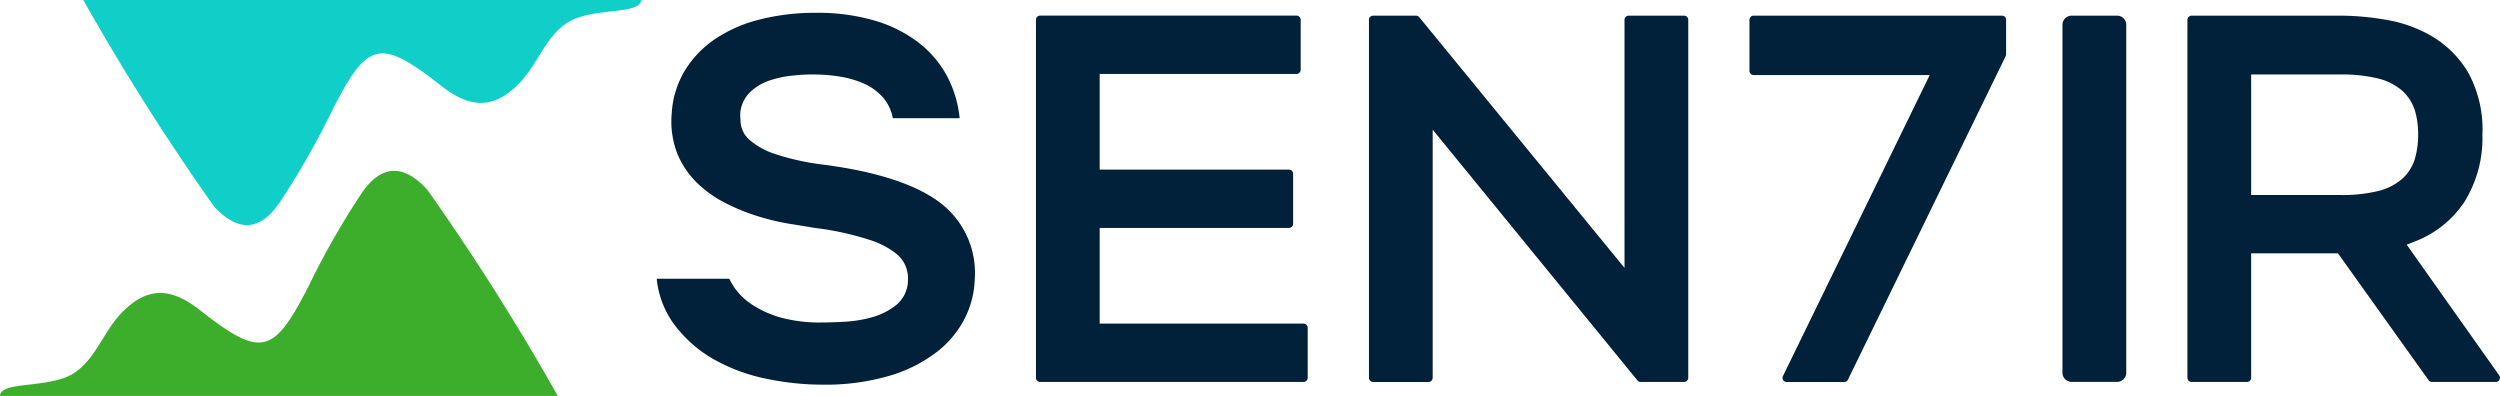
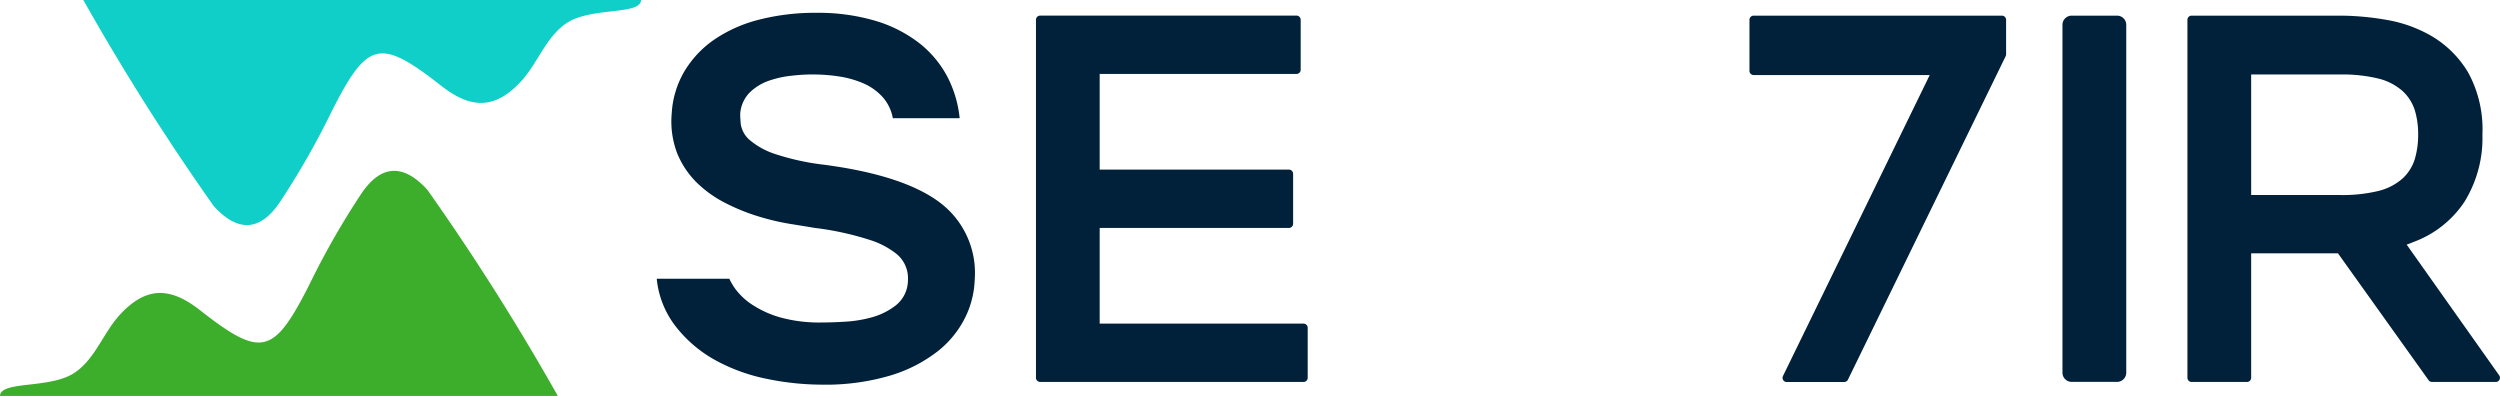
<svg xmlns="http://www.w3.org/2000/svg" width="164.602" height="26.067" viewBox="0 0 164.602 26.067">
  <g id="Group_11241" data-name="Group 11241" transform="translate(-288 -38.236)">
    <g id="Group_5987" data-name="Group 5987" transform="translate(288 38.236)">
      <g id="Group_11" data-name="Group 11">
        <g id="Group_8" data-name="Group 8" transform="translate(5.486)">
          <g id="Group_7" data-name="Group 7">
            <path id="Path_26" data-name="Path 26" d="M1087.934,306.945h36.725c-.034,1.012-3.269.45-4.881,1.507-1.406.922-1.922,2.691-3.078,3.91-1.649,1.739-3.182,1.77-5.09.318q-.07-.053-.138-.107c-4.025-3.147-4.832-2.93-7.175,1.689a52.364,52.364,0,0,1-3.458,6.046c-1.3,1.892-2.765,1.917-4.322.2A157.713,157.713,0,0,1,1087.934,306.945Z" transform="translate(-1087.934 -306.945)" fill="#10cfc9" />
          </g>
        </g>
        <g id="Group_10" data-name="Group 10" transform="translate(0 11.249)">
          <g id="Group_9" data-name="Group 9">
            <path id="Path_27" data-name="Path 27" d="M1112.553,346.587h-36.726c.034-1.012,3.269-.45,4.881-1.507,1.406-.922,1.922-2.691,3.078-3.91,1.649-1.739,3.182-1.77,5.091-.318l.137.107c4.025,3.148,4.832,2.93,7.176-1.689a52.379,52.379,0,0,1,3.458-6.046c1.3-1.892,2.765-1.917,4.322-.2A157.788,157.788,0,0,1,1112.553,346.587Z" transform="translate(-1075.827 -331.769)" fill="#3dae2b" />
          </g>
        </g>
      </g>
      <g id="Group_12" data-name="Group 12" transform="translate(43.226 0.852)">
        <path id="Path_28" data-name="Path 28" d="M1174.947,331.609a11.84,11.84,0,0,0,3.444,1.291,18.071,18.071,0,0,0,3.708.4,15.009,15.009,0,0,0,4.506-.6,9.545,9.545,0,0,0,3.109-1.586,6.527,6.527,0,0,0,1.814-2.215,6.073,6.073,0,0,0,.637-2.507,5.793,5.793,0,0,0-2.232-5.034c-1.574-1.219-4.155-2.073-7.673-2.536a16.4,16.4,0,0,1-3.215-.7,4.989,4.989,0,0,1-1.66-.9,1.722,1.722,0,0,1-.623-1.071c-.025-.275-.037-.5-.037-.676a2.2,2.2,0,0,1,.654-1.438,3.437,3.437,0,0,1,1.284-.765,6.719,6.719,0,0,1,1.531-.322,11.587,11.587,0,0,1,3.031.056,6.5,6.5,0,0,1,1.61.455,3.674,3.674,0,0,1,1.313.955,2.881,2.881,0,0,1,.626,1.342h4.4a7.59,7.59,0,0,0-.742-2.6,6.917,6.917,0,0,0-1.869-2.306,8.773,8.773,0,0,0-2.912-1.5,13.246,13.246,0,0,0-3.9-.534,14.816,14.816,0,0,0-3.847.467,9.209,9.209,0,0,0-2.935,1.329,6.734,6.734,0,0,0-1.934,2.084,6.119,6.119,0,0,0-.818,2.727,5.875,5.875,0,0,0,.362,2.651,5.78,5.78,0,0,0,1.282,1.917,7.654,7.654,0,0,0,1.9,1.353,13.248,13.248,0,0,0,2.177.881,15.793,15.793,0,0,0,2.066.487q1,.16,1.638.267a19.318,19.318,0,0,1,3.647.8,5.4,5.4,0,0,1,1.713.9,2.062,2.062,0,0,1,.767,1.729,2.126,2.126,0,0,1-.788,1.66,4.456,4.456,0,0,1-1.541.782,8.161,8.161,0,0,1-1.775.3c-.6.037-1.12.054-1.553.054a9.662,9.662,0,0,1-2.765-.337,6.764,6.764,0,0,1-1.833-.834,4.371,4.371,0,0,1-1.113-1.041,4.122,4.122,0,0,1-.394-.67h-4.778a6.077,6.077,0,0,0,1.13,2.984A8.46,8.46,0,0,0,1174.947,331.609Z" transform="translate(-1171.215 -308.826)" fill="#002139" />
        <path id="Path_29" data-name="Path 29" d="M1243.962,333.337a.275.275,0,0,0,.274-.275v-3.29a.275.275,0,0,0-.274-.275H1230.54v-6.3H1243a.276.276,0,0,0,.276-.275v-3.29a.276.276,0,0,0-.276-.275H1230.54v-6.3h12.96a.275.275,0,0,0,.274-.275v-3.29a.275.275,0,0,0-.274-.275h-16.88a.275.275,0,0,0-.275.275v23.568a.275.275,0,0,0,.275.275Z" transform="translate(-1201.362 -309.041)" fill="#002139" />
-         <path id="Path_30" data-name="Path 30" d="M1295.472,309.219h-3.646a.276.276,0,0,0-.275.275v16.333l-13.516-16.507a.273.273,0,0,0-.212-.1H1275a.276.276,0,0,0-.275.275v23.568a.276.276,0,0,0,.275.275h3.646a.275.275,0,0,0,.275-.275V316.727l13.482,16.51a.272.272,0,0,0,.212.1h2.858a.275.275,0,0,0,.275-.275V309.494A.275.275,0,0,0,1295.472,309.219Z" transform="translate(-1227.818 -309.041)" fill="#002139" />
        <path id="Path_31" data-name="Path 31" d="M1346.909,311.768v-2.274a.275.275,0,0,0-.275-.275h-16.347a.276.276,0,0,0-.275.275v3.361a.275.275,0,0,0,.275.275h11.594l-9.66,19.812a.274.274,0,0,0,.246.4h3.781a.278.278,0,0,0,.247-.154l10.386-21.3A.283.283,0,0,0,1346.909,311.768Z" transform="translate(-1258.052 -309.041)" fill="#002139" />
        <path id="Rectangle_1508" data-name="Rectangle 1508" d="M.607,0H3.59A.606.606,0,0,1,4.2.606v22.9a.607.607,0,0,1-.607.607H.607A.607.607,0,0,1,0,23.511V.607A.607.607,0,0,1,.607,0Z" transform="translate(92.568 0.178)" fill="#002139" />
        <path id="Path_32" data-name="Path 32" d="M1409.524,333.222a.274.274,0,0,0,.223.115h4.2a.275.275,0,0,0,.225-.434l-6.091-8.607.468-.182a6.858,6.858,0,0,0,3.337-2.642,7.955,7.955,0,0,0,1.181-4.427,7.775,7.775,0,0,0-.938-4.082,6.869,6.869,0,0,0-2.338-2.358,8.824,8.824,0,0,0-3.031-1.106,18.107,18.107,0,0,0-2.977-.28h-9.863a.275.275,0,0,0-.275.275v23.568a.275.275,0,0,0,.275.275h3.646a.275.275,0,0,0,.275-.275V324.87h5.717Zm-11.683-20.128h5.835a10.04,10.04,0,0,1,2.521.262,3.778,3.778,0,0,1,1.607.821,2.925,2.925,0,0,1,.819,1.294,5.411,5.411,0,0,1,.213,1.573,5.62,5.62,0,0,1-.211,1.588,2.913,2.913,0,0,1-.82,1.314,3.757,3.757,0,0,1-1.607.821,10.023,10.023,0,0,1-2.521.262h-5.835Z" transform="translate(-1292.849 -309.041)" fill="#002139" />
      </g>
    </g>
  </g>
</svg>